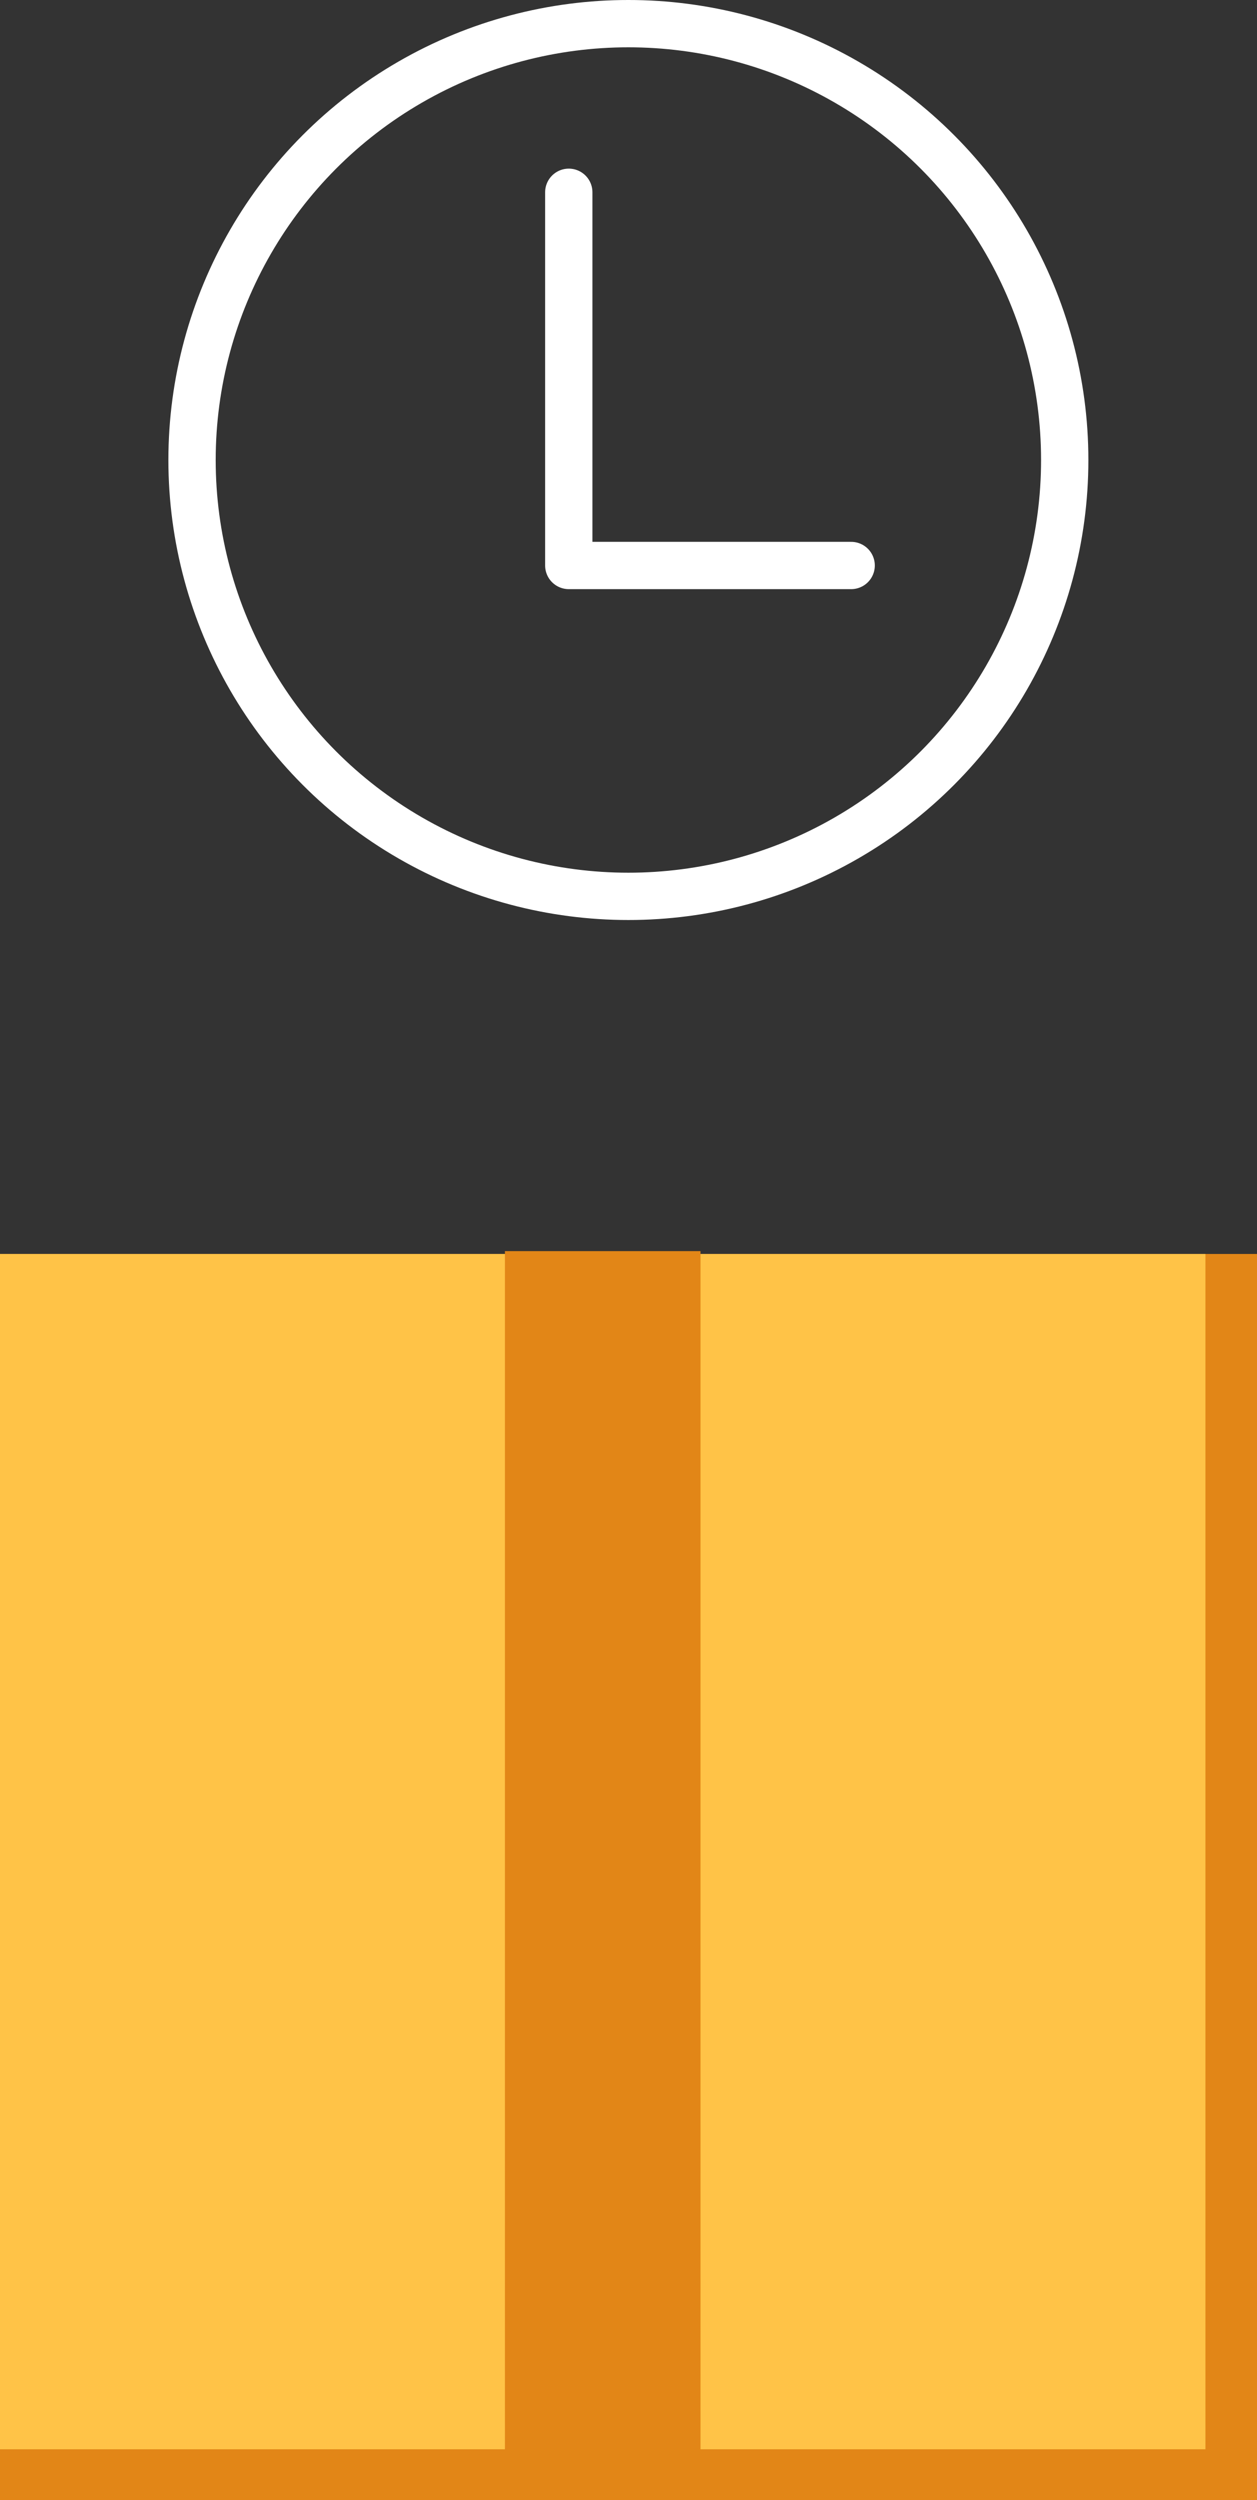
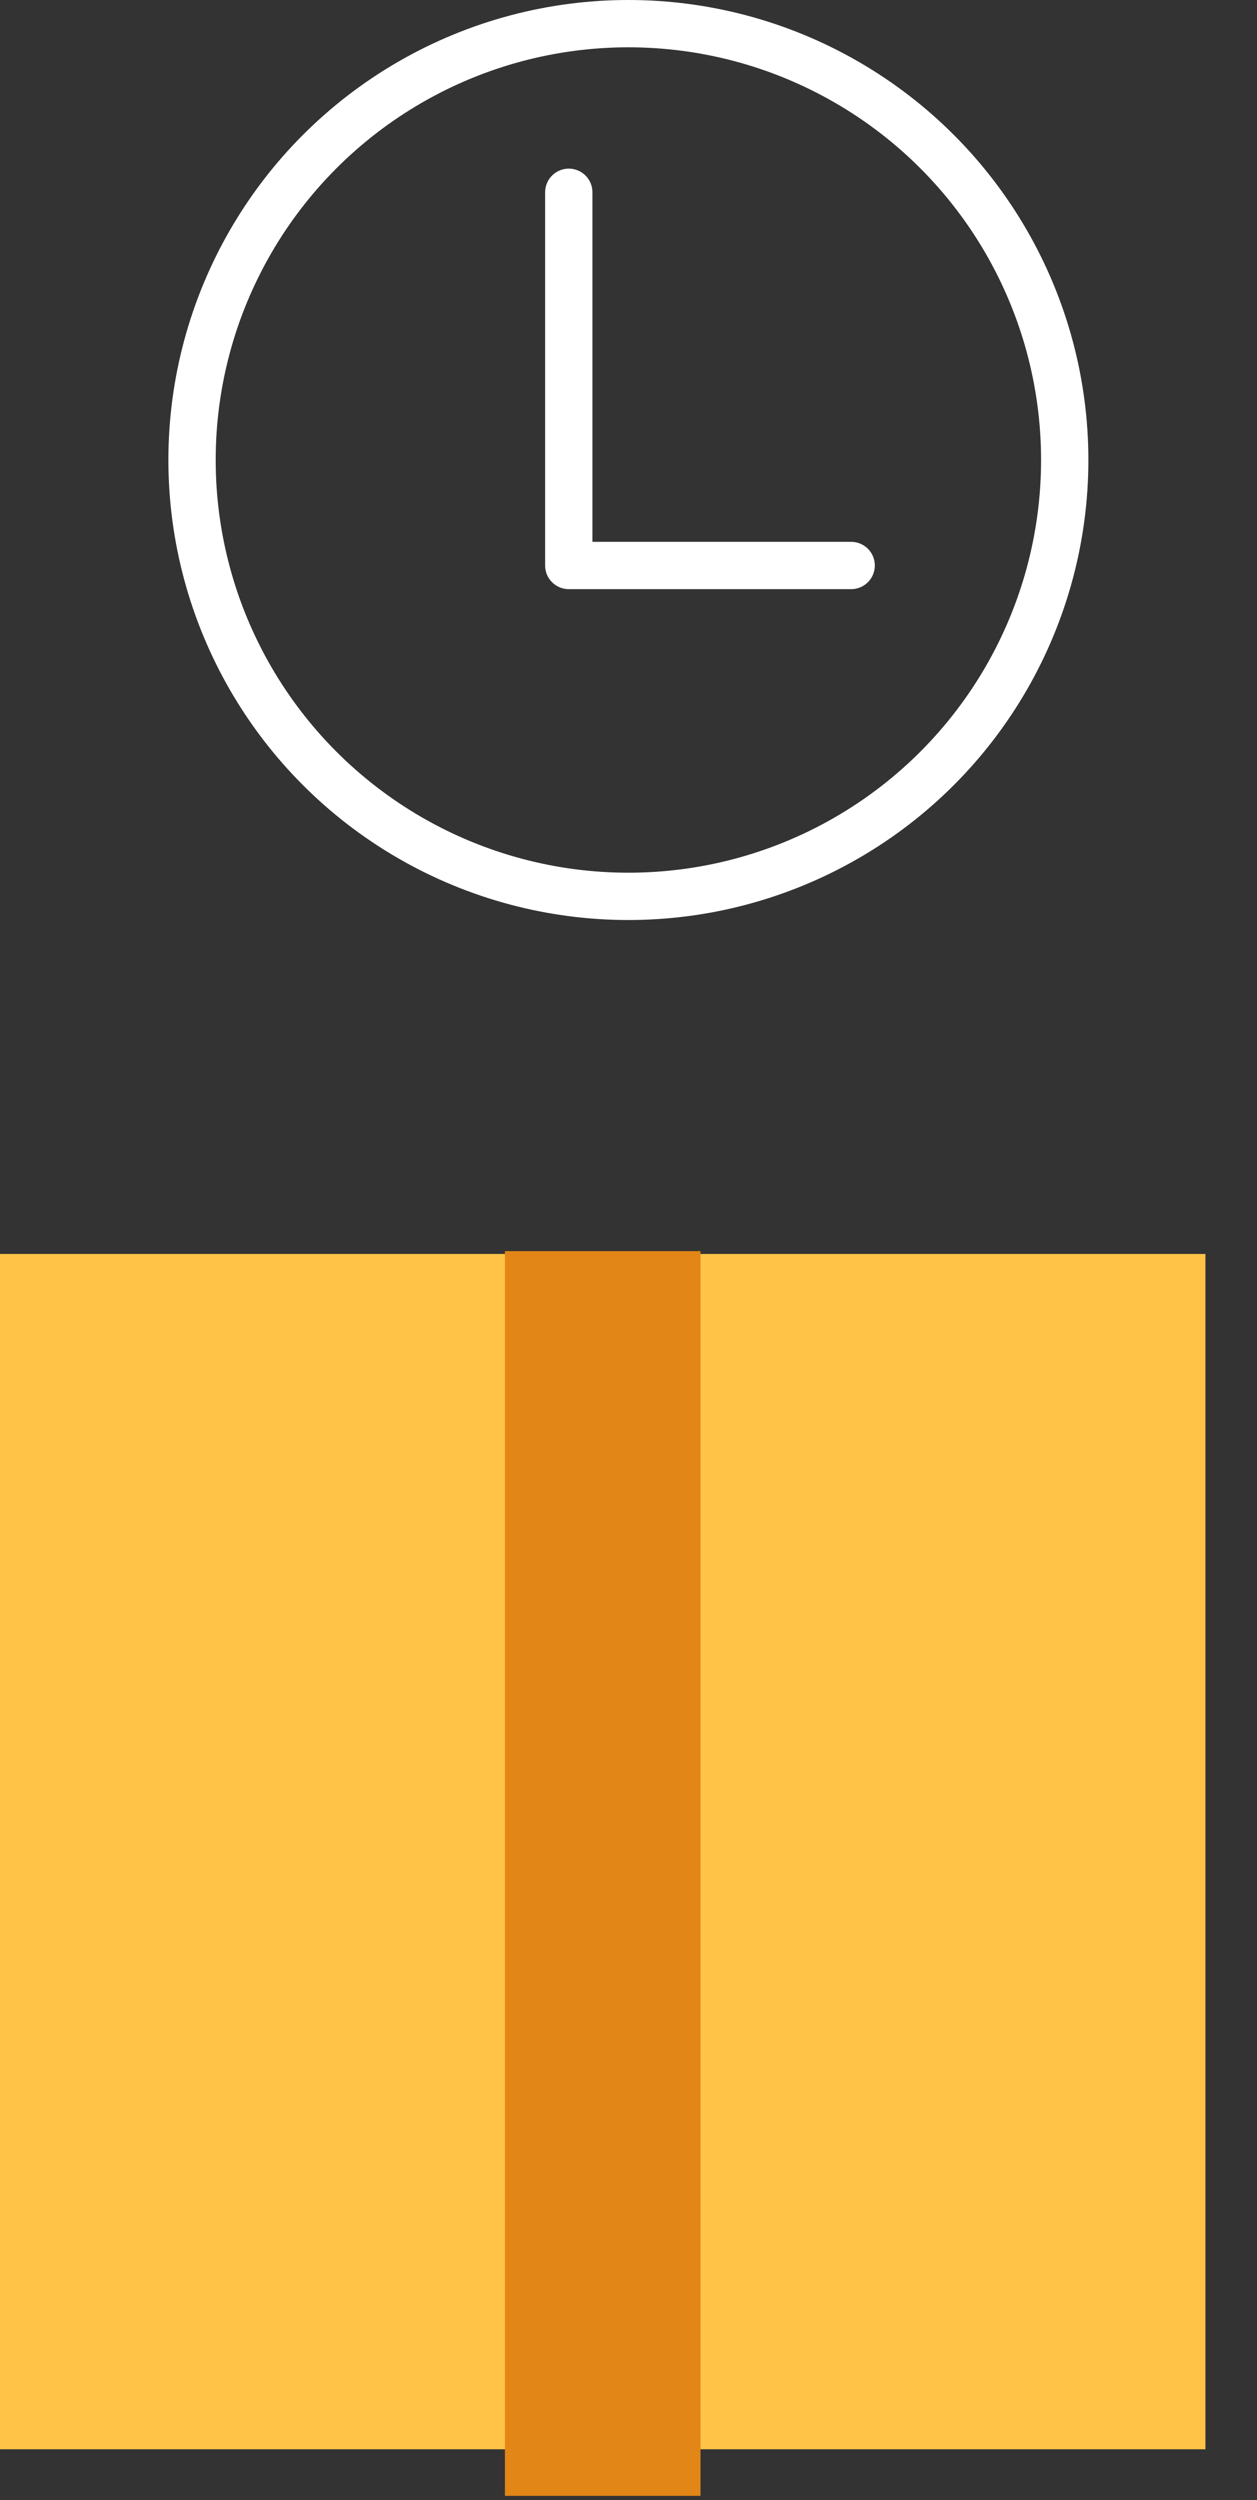
<svg xmlns="http://www.w3.org/2000/svg" viewBox="0 0 53.15 105.71">
  <rect x="0" y="0" width="53.15" height="105.71" fill="#333333" stroke="none" />
-   <path d="m0 53.02h53.15v52.69h-53.15z" fill="#e28617" />
  <path d="m0 53.02h50.97v50.54h-50.97z" fill="#ffc347" />
  <path d="m21.35 52.9h8.27v52.63h-8.27z" fill="#e28617" />
  <g fill="none" stroke="#fff" stroke-linecap="round" stroke-linejoin="round" stroke-width="2">
    <circle cx="26.57" cy="19.45" r="18.45" />
    <path d="m24.05 8.13v15.78h11.94" />
  </g>
</svg>